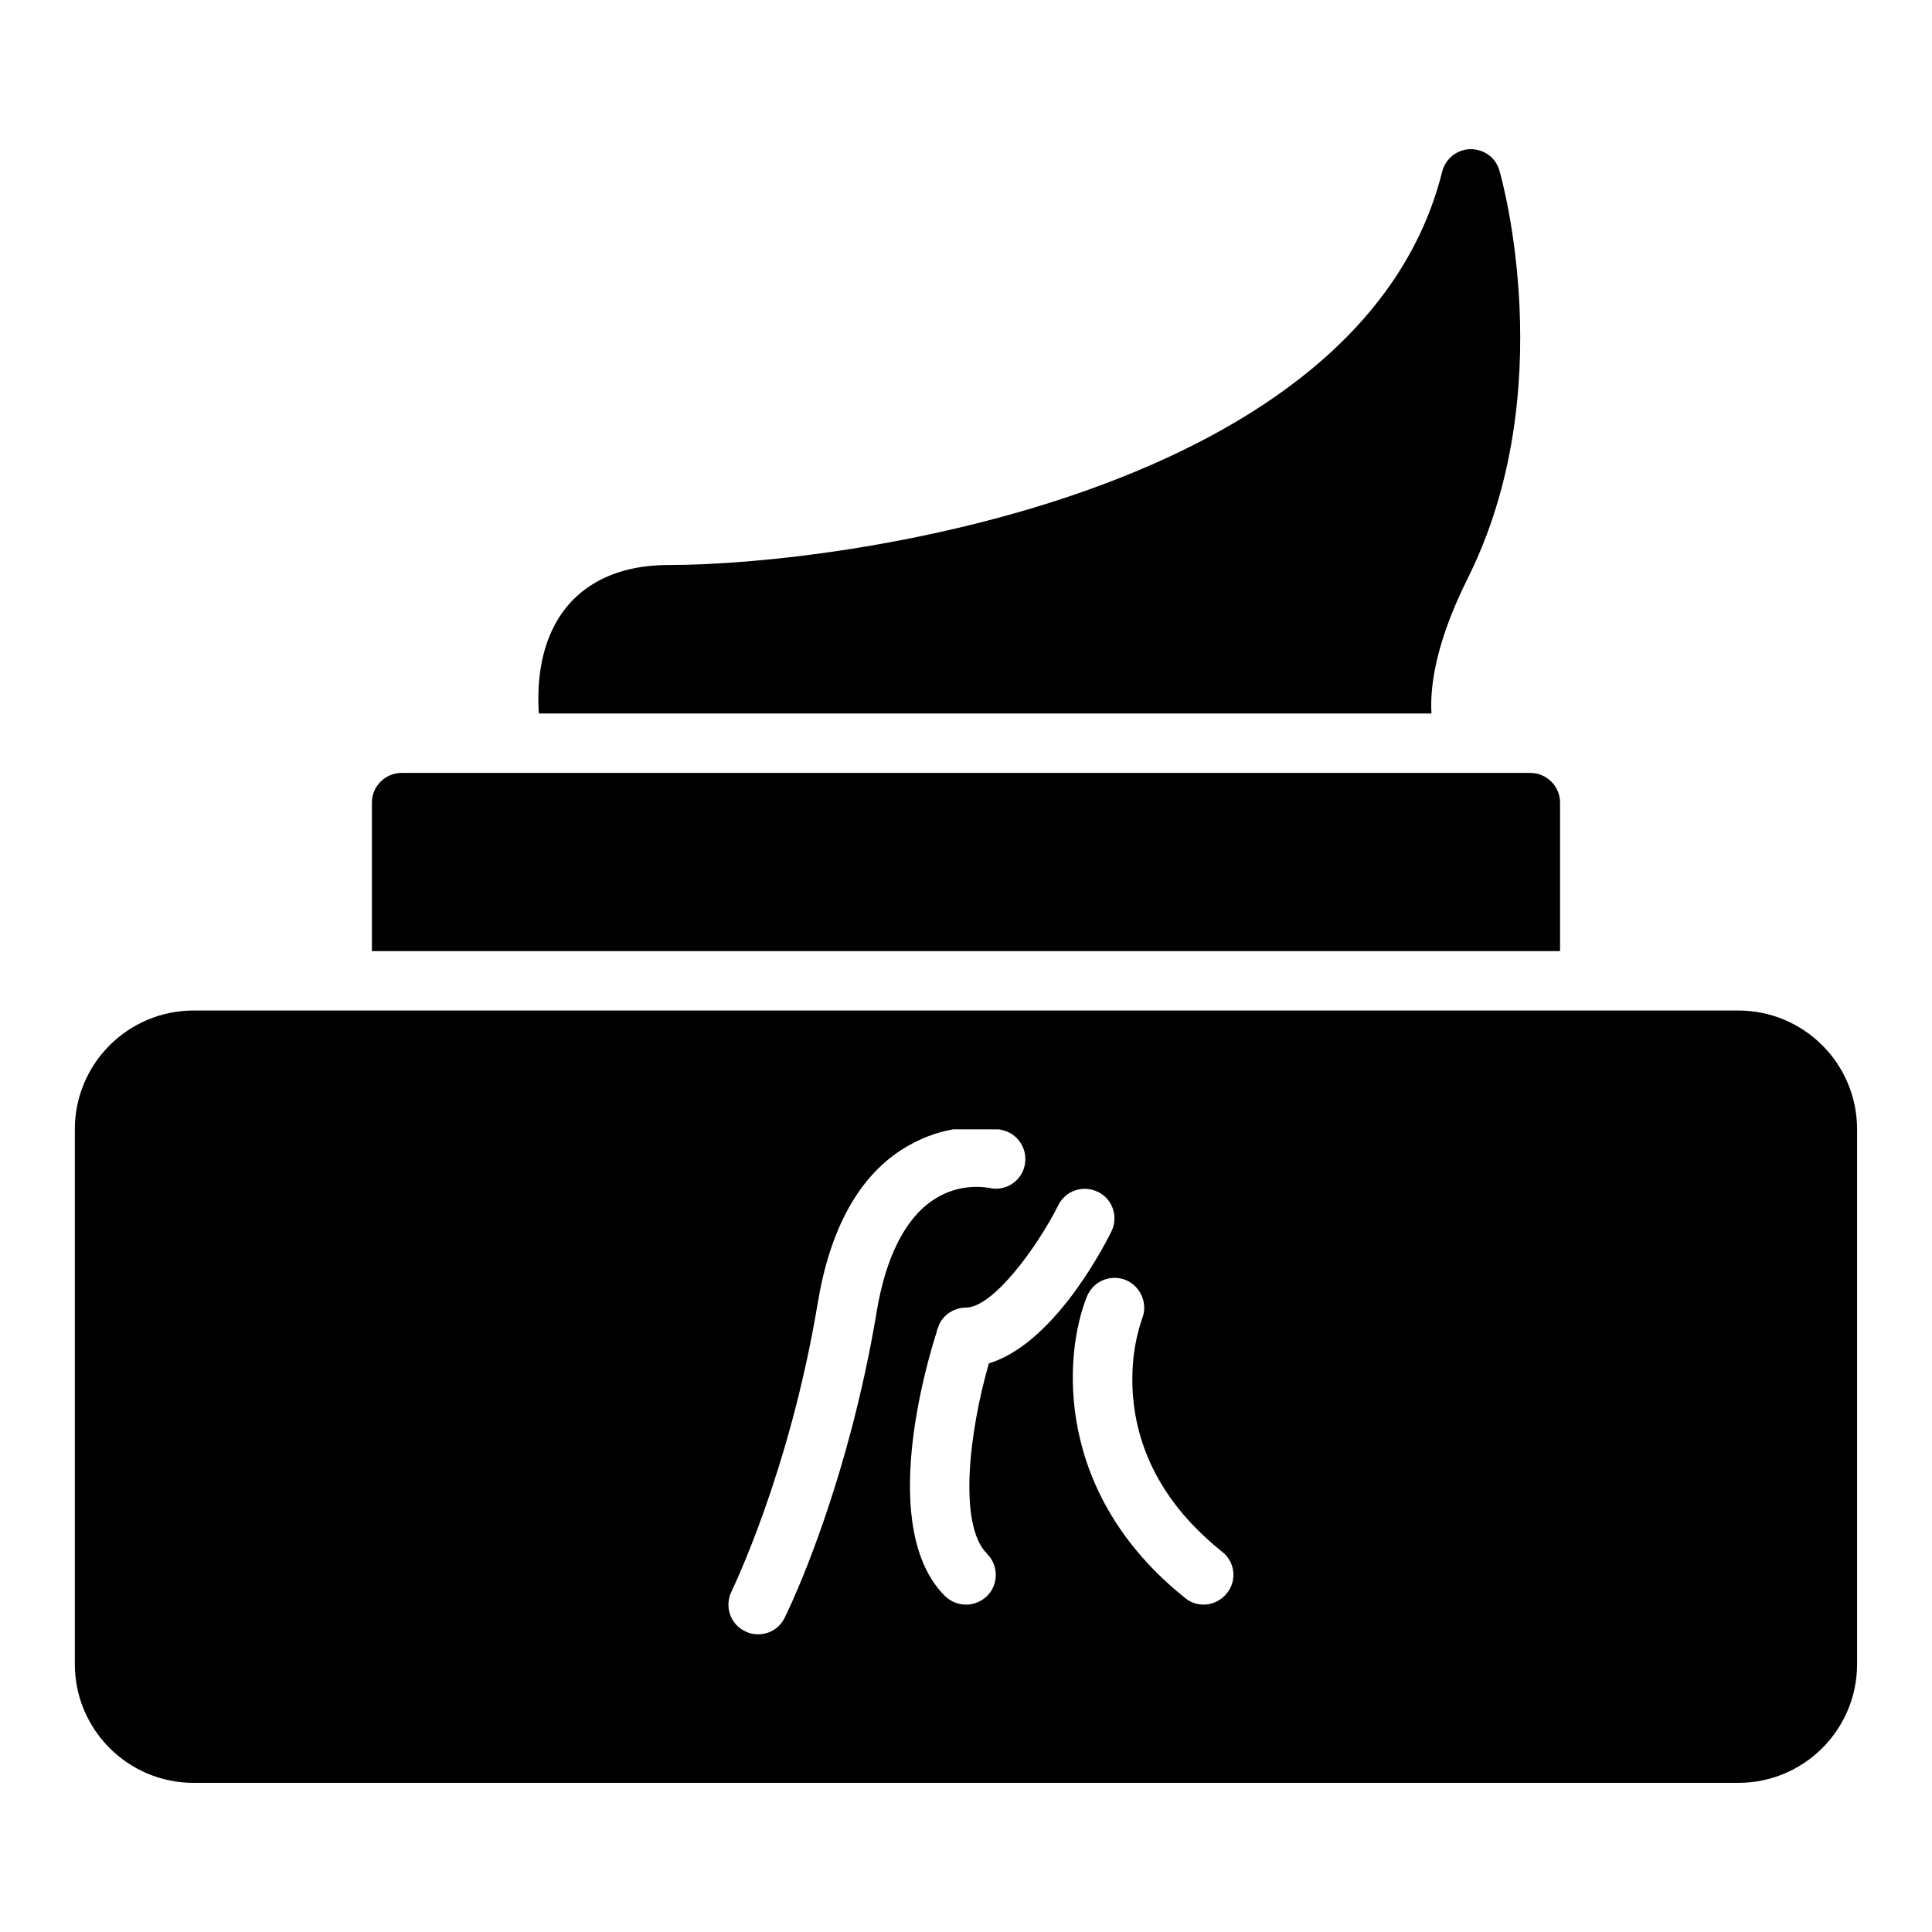
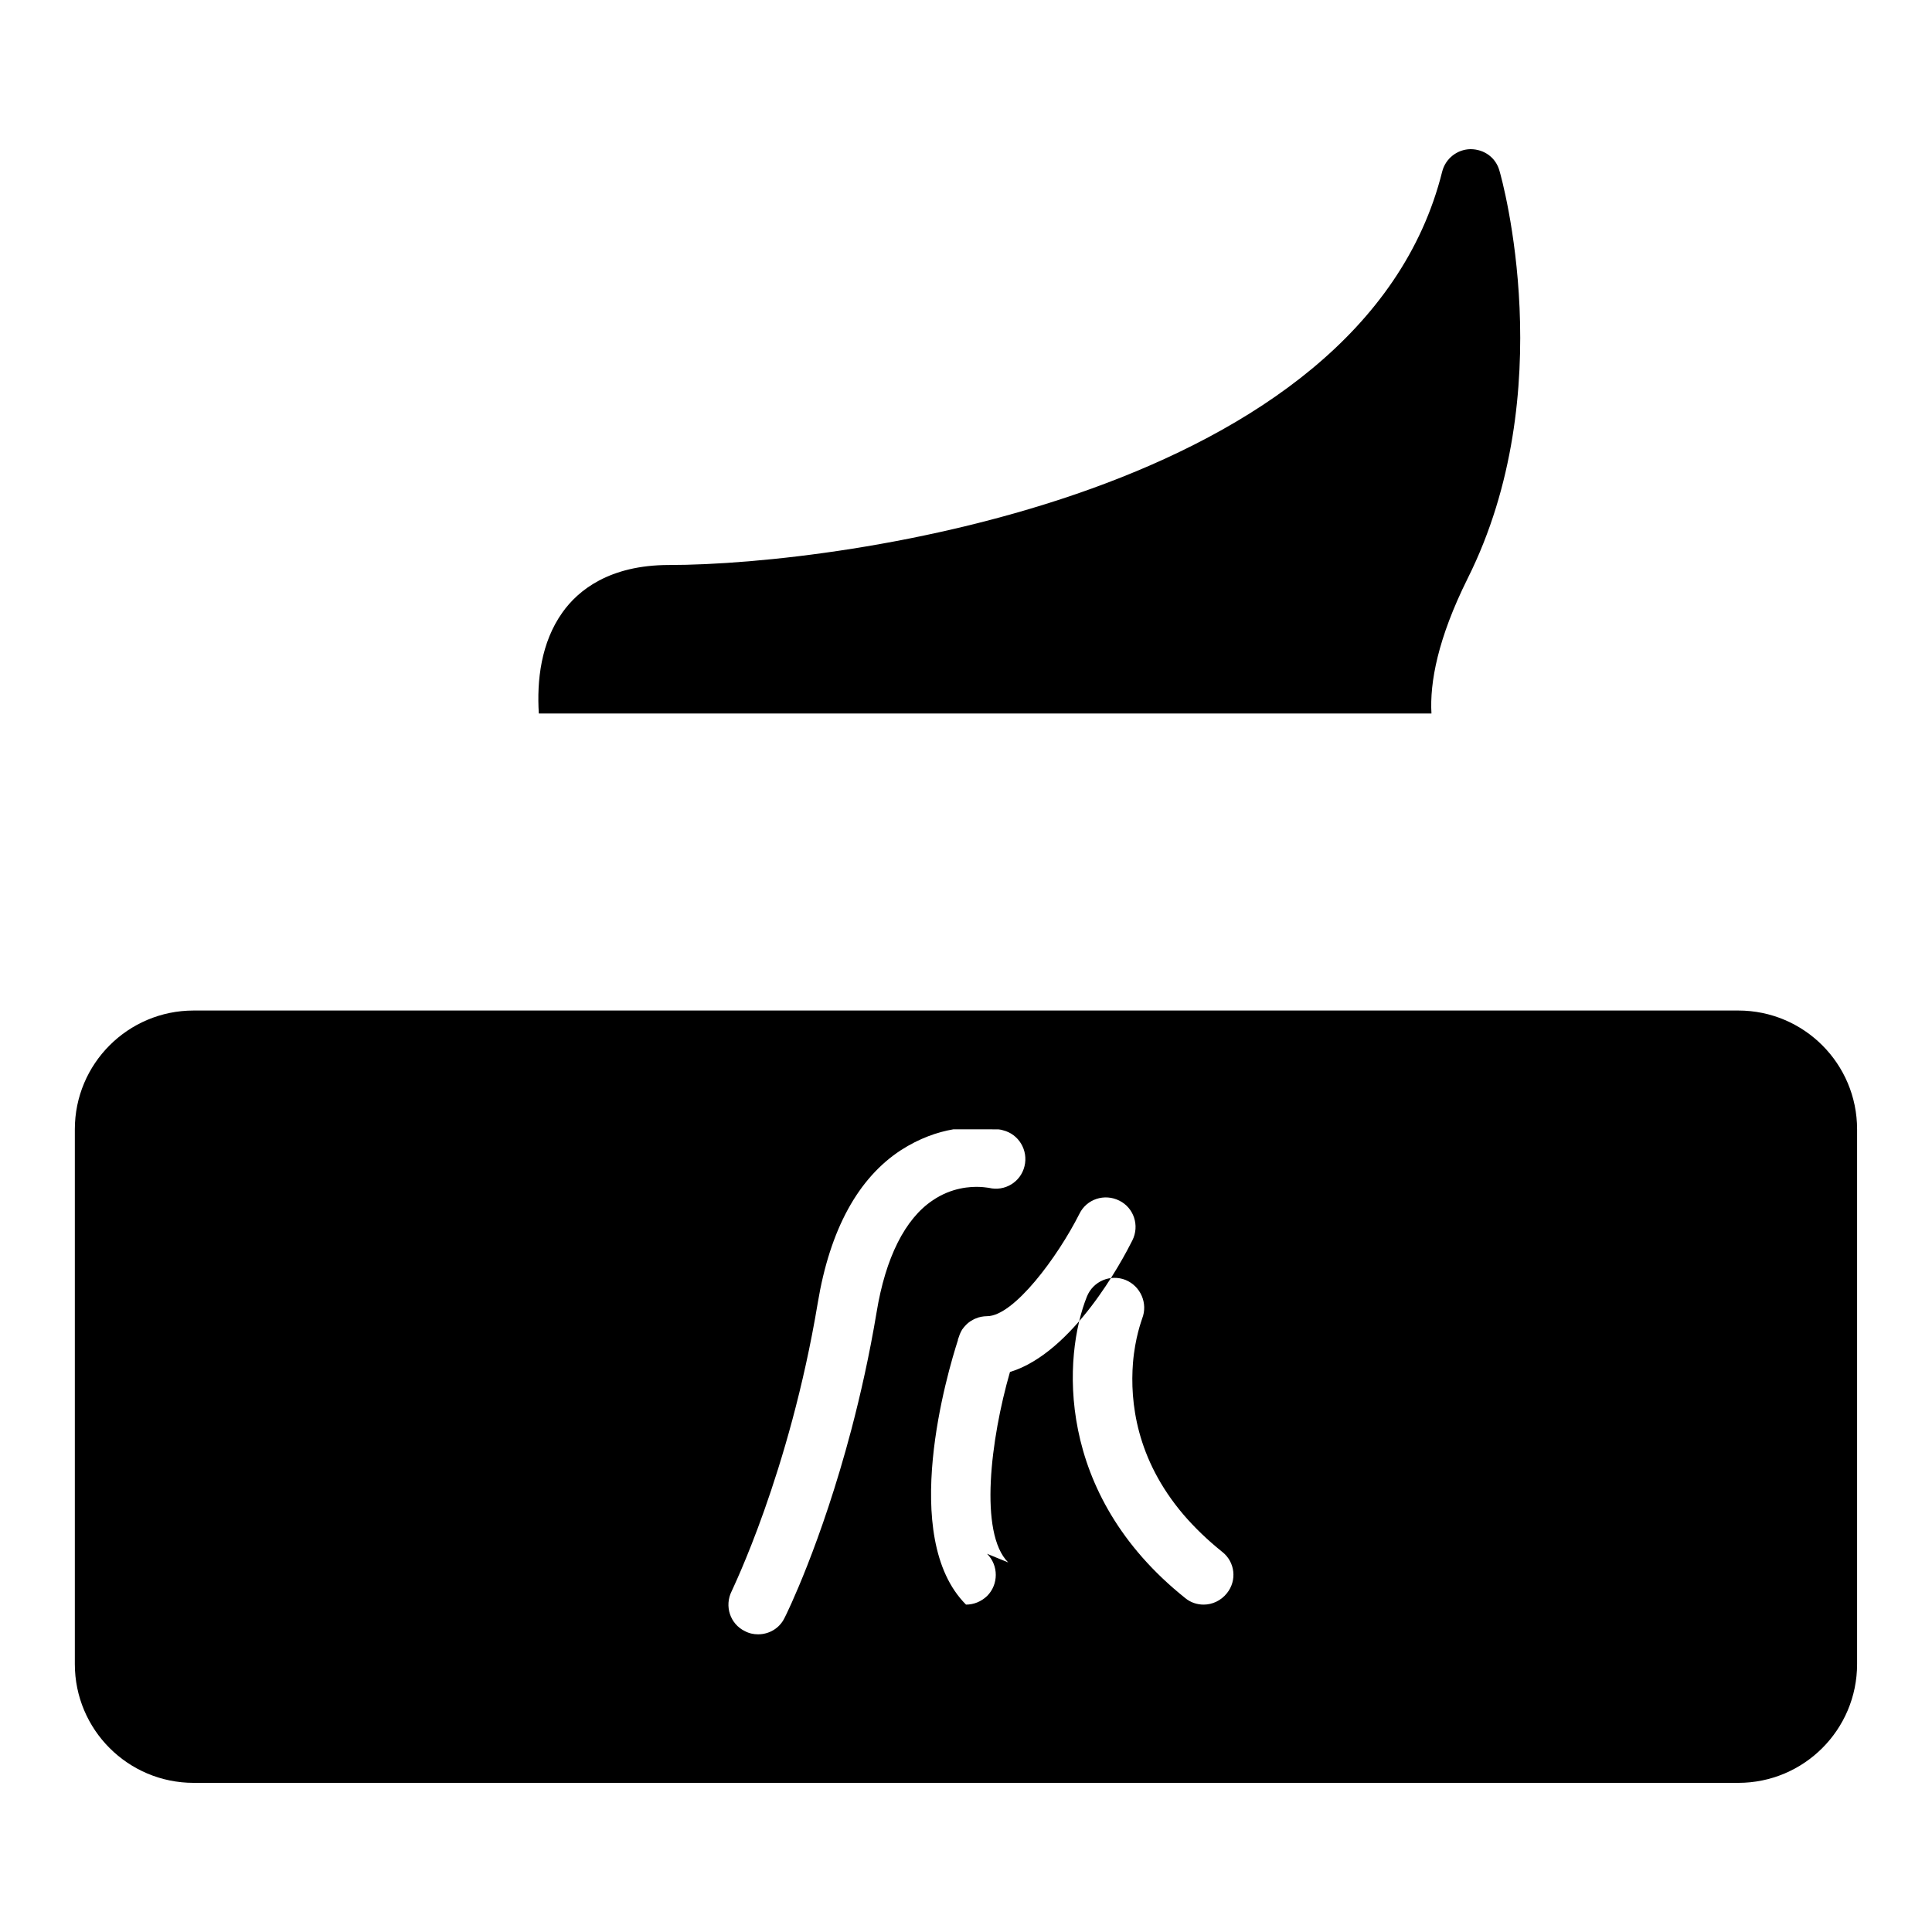
<svg xmlns="http://www.w3.org/2000/svg" fill="#000000" width="800px" height="800px" version="1.1" viewBox="144 144 512 512">
  <g>
    <path d="m294.67 333.09h228.68c-0.473-8.188 1.652-19.836 9.605-35.816 24.719-49.438 9.133-105.64 8.422-108-0.941-3.465-4.012-5.746-7.715-5.746-3.543 0.078-6.613 2.519-7.477 5.984-21.254 85.094-158.54 104.22-204.91 104.22-15.824 0-24.09 6.769-28.184 12.516-5.742 8.031-6.848 18.105-6.297 26.844z" />
-     <path d="m258.3 396.06h299.13v-39.359c0-4.328-3.543-7.871-7.871-7.871h-299.13c-4.328 0-7.871 3.543-7.871 7.871v39.359z" />
-     <path d="m604.67 411.8h-409.35c-17.398 0-31.488 14.09-31.488 31.488v141.7c0 17.398 14.09 31.488 31.488 31.488h409.34c17.398 0 31.488-14.09 31.488-31.488v-141.7c0.004-17.395-14.086-31.488-31.484-31.488zm-196.09 31.488c0.629 0.078 1.023 0.156 1.18 0.234 4.25 1.023 6.769 5.352 5.746 9.523-1.023 4.25-5.273 6.769-9.445 5.746-0.156 0-0.945-0.156-2.125-0.234-2.754-0.156-7.793 0.156-12.754 3.543-7.32 4.879-12.516 15.191-14.879 29.676-1.891 11.336-4.25 21.805-6.691 31.094-7.949 30.148-17.16 48.887-17.711 49.91-1.336 2.758-4.09 4.332-7.004 4.332-1.18 0-2.363-0.238-3.543-0.867-3.856-1.891-5.434-6.613-3.465-10.547 0.078-0.316 15.273-31.094 22.828-76.438 3.227-19.445 10.707-33.062 22.043-40.461 4.883-3.148 9.684-4.801 13.855-5.512zm-2.992 112.49c3.07 3.07 3.07 8.109 0 11.18-1.574 1.496-3.539 2.281-5.586 2.281s-4.016-0.789-5.59-2.281c-17.871-17.871-4.879-61.637-2.125-70.141 0 0-0.078-0.078 0-0.156 0.156-0.473 0.316-0.867 0.473-1.34 0.156-0.395 0.391-0.867 0.629-1.258 0.629-0.867 1.34-1.652 2.203-2.203 0.473-0.234 0.867-0.551 1.34-0.707 0.551-0.234 1.023-0.395 1.496-0.473 0.469-0.082 1.023-0.16 1.574-0.16 7.086 0 18.734-15.742 24.48-27.16 1.891-3.856 6.613-5.434 10.547-3.465 3.856 1.891 5.434 6.613 3.465 10.547-2.676 5.352-15.664 29.758-32.434 34.871-5.117 17.719-8.266 42.672-0.473 50.465zm26.453-68.172c1.652-4.094 6.219-5.984 10.234-4.41 4.016 1.652 5.984 6.219 4.41 10.234-0.156 0.551-1.891 5.039-2.441 11.809-0.785 10.156 0.785 25.348 13.383 40.148 2.832 3.305 6.219 6.613 10.234 9.84 3.465 2.676 4.016 7.637 1.262 11.02-1.582 1.969-3.863 2.992-6.144 2.992-1.73 0-3.465-0.551-4.879-1.73-34.797-27.789-32.277-64.395-26.059-79.902z" />
+     <path d="m604.67 411.8h-409.35c-17.398 0-31.488 14.09-31.488 31.488v141.7c0 17.398 14.09 31.488 31.488 31.488h409.34c17.398 0 31.488-14.09 31.488-31.488v-141.7c0.004-17.395-14.086-31.488-31.484-31.488zm-196.09 31.488c0.629 0.078 1.023 0.156 1.18 0.234 4.25 1.023 6.769 5.352 5.746 9.523-1.023 4.25-5.273 6.769-9.445 5.746-0.156 0-0.945-0.156-2.125-0.234-2.754-0.156-7.793 0.156-12.754 3.543-7.32 4.879-12.516 15.191-14.879 29.676-1.891 11.336-4.25 21.805-6.691 31.094-7.949 30.148-17.16 48.887-17.711 49.91-1.336 2.758-4.09 4.332-7.004 4.332-1.18 0-2.363-0.238-3.543-0.867-3.856-1.891-5.434-6.613-3.465-10.547 0.078-0.316 15.273-31.094 22.828-76.438 3.227-19.445 10.707-33.062 22.043-40.461 4.883-3.148 9.684-4.801 13.855-5.512zm-2.992 112.49c3.07 3.07 3.07 8.109 0 11.18-1.574 1.496-3.539 2.281-5.586 2.281c-17.871-17.871-4.879-61.637-2.125-70.141 0 0-0.078-0.078 0-0.156 0.156-0.473 0.316-0.867 0.473-1.34 0.156-0.395 0.391-0.867 0.629-1.258 0.629-0.867 1.34-1.652 2.203-2.203 0.473-0.234 0.867-0.551 1.34-0.707 0.551-0.234 1.023-0.395 1.496-0.473 0.469-0.082 1.023-0.16 1.574-0.16 7.086 0 18.734-15.742 24.48-27.16 1.891-3.856 6.613-5.434 10.547-3.465 3.856 1.891 5.434 6.613 3.465 10.547-2.676 5.352-15.664 29.758-32.434 34.871-5.117 17.719-8.266 42.672-0.473 50.465zm26.453-68.172c1.652-4.094 6.219-5.984 10.234-4.41 4.016 1.652 5.984 6.219 4.41 10.234-0.156 0.551-1.891 5.039-2.441 11.809-0.785 10.156 0.785 25.348 13.383 40.148 2.832 3.305 6.219 6.613 10.234 9.84 3.465 2.676 4.016 7.637 1.262 11.02-1.582 1.969-3.863 2.992-6.144 2.992-1.73 0-3.465-0.551-4.879-1.73-34.797-27.789-32.277-64.395-26.059-79.902z" />
  </g>
</svg>